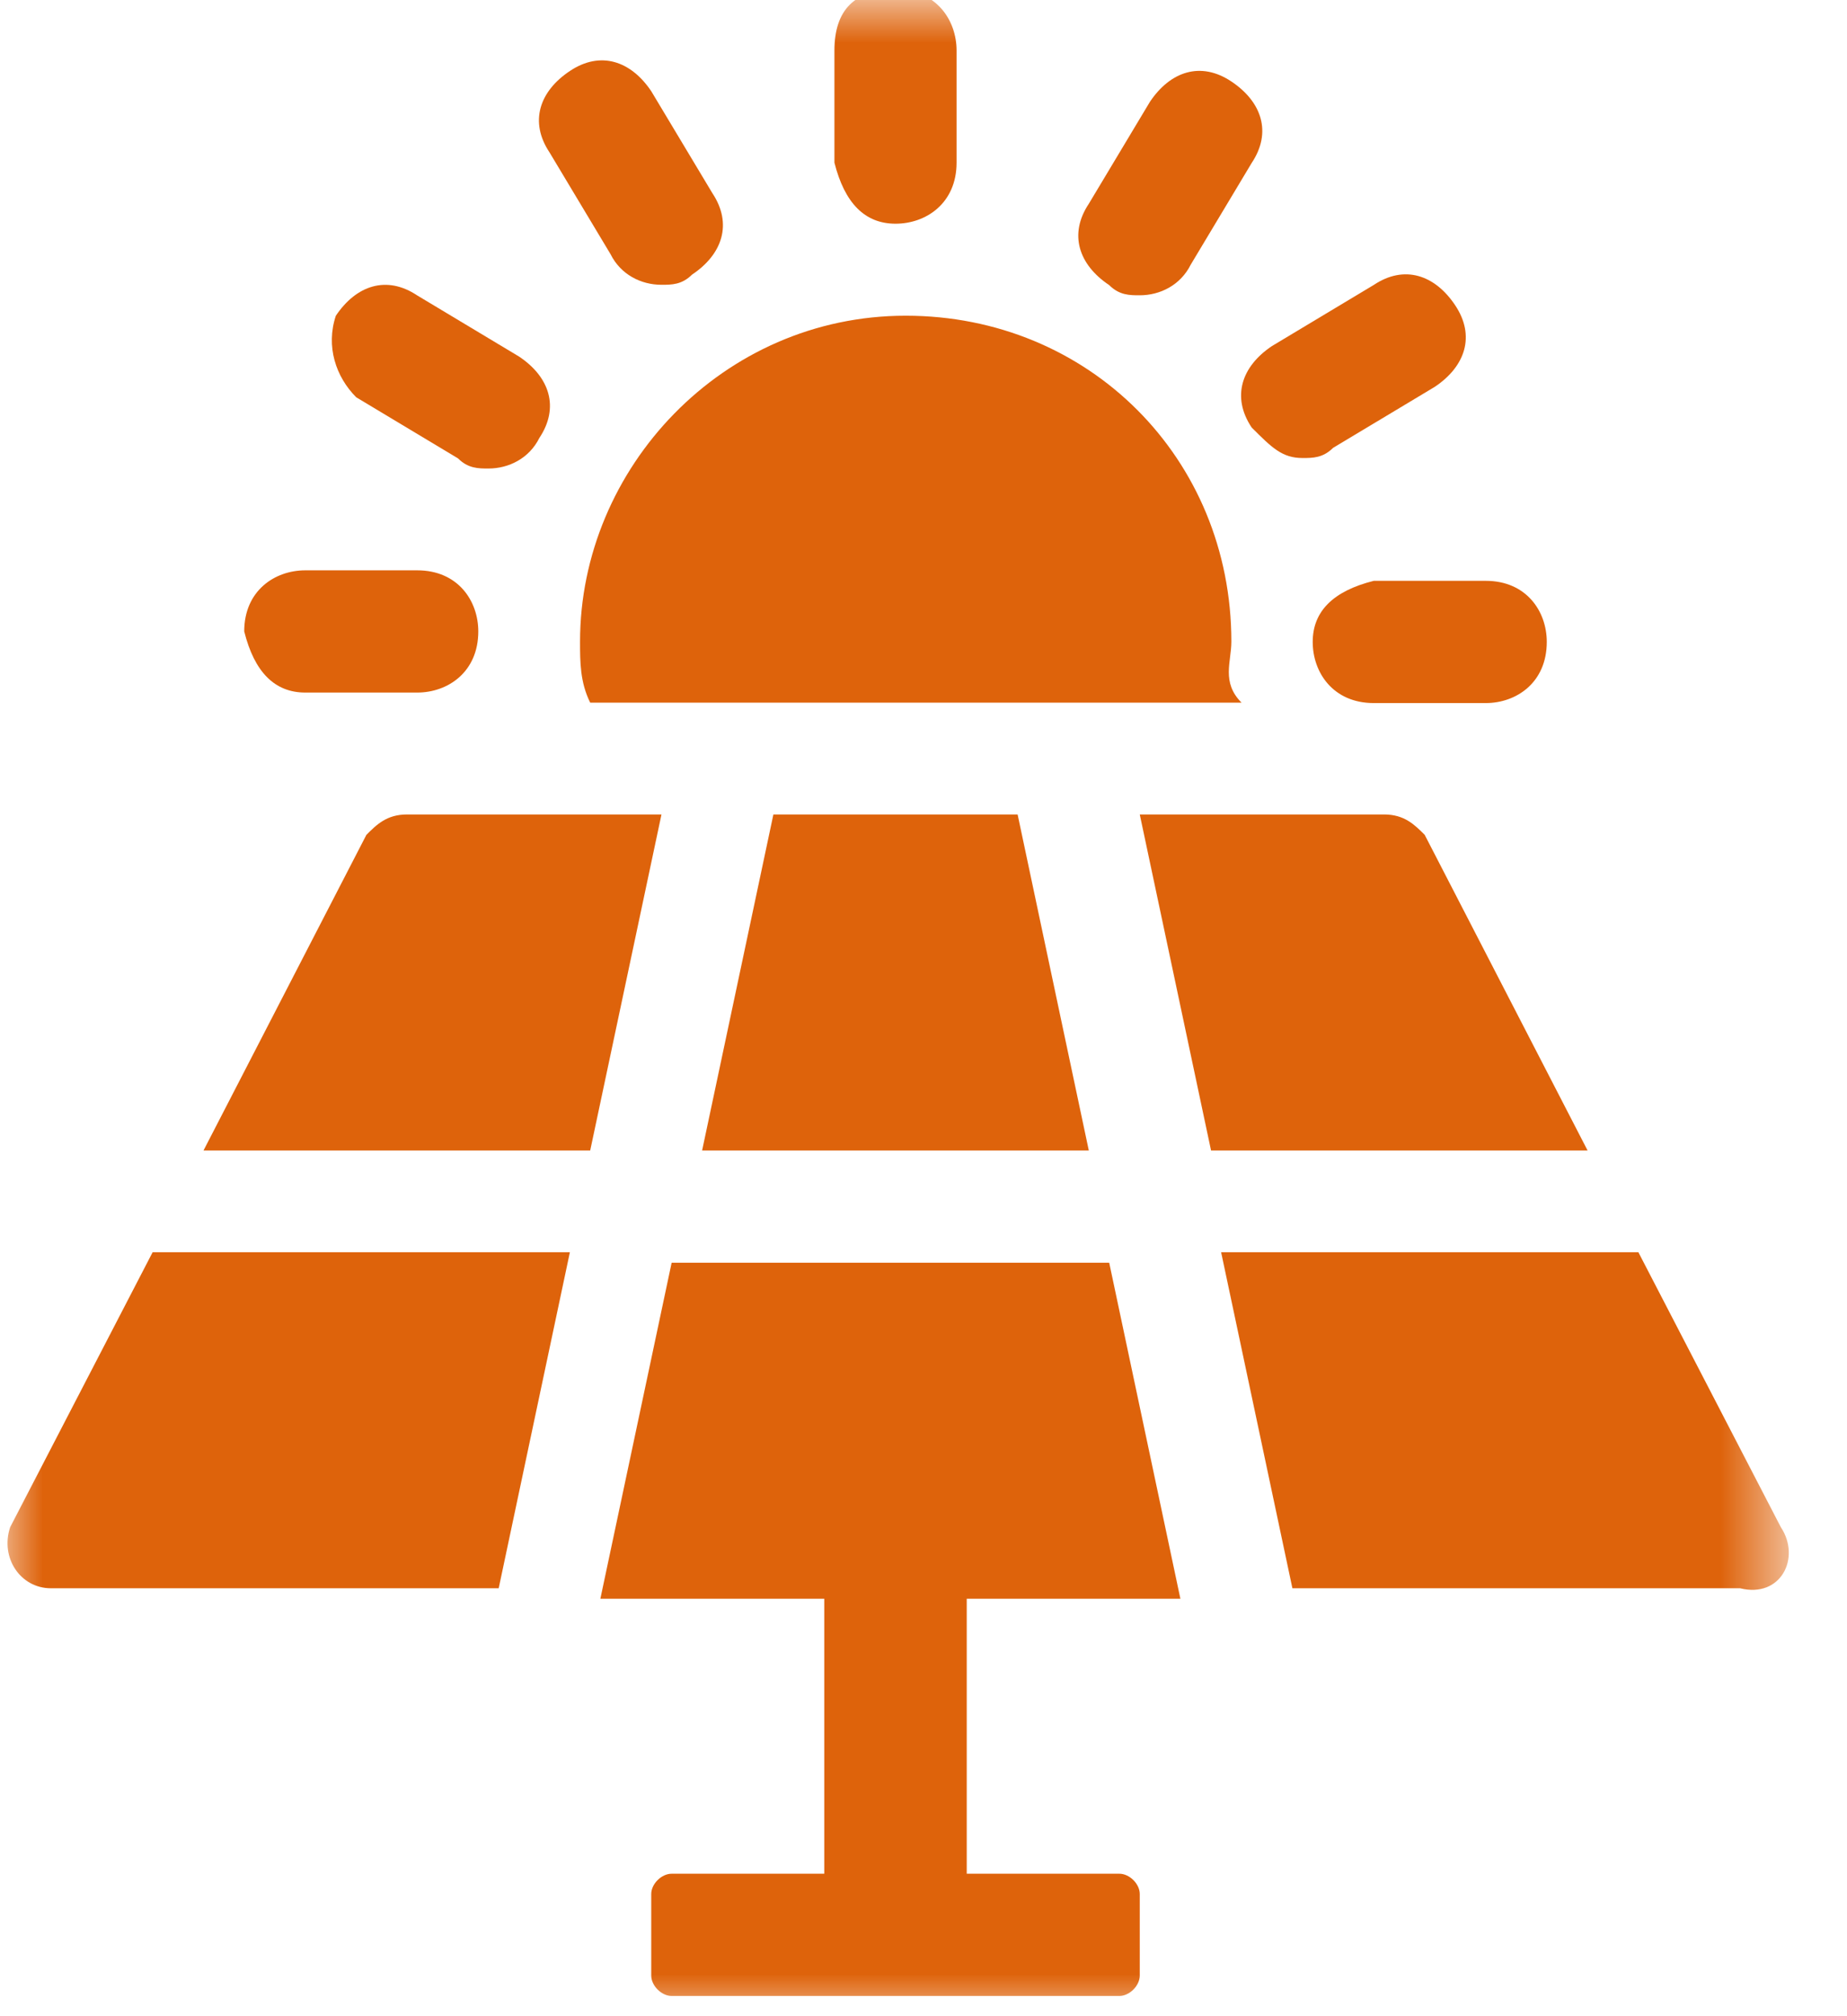
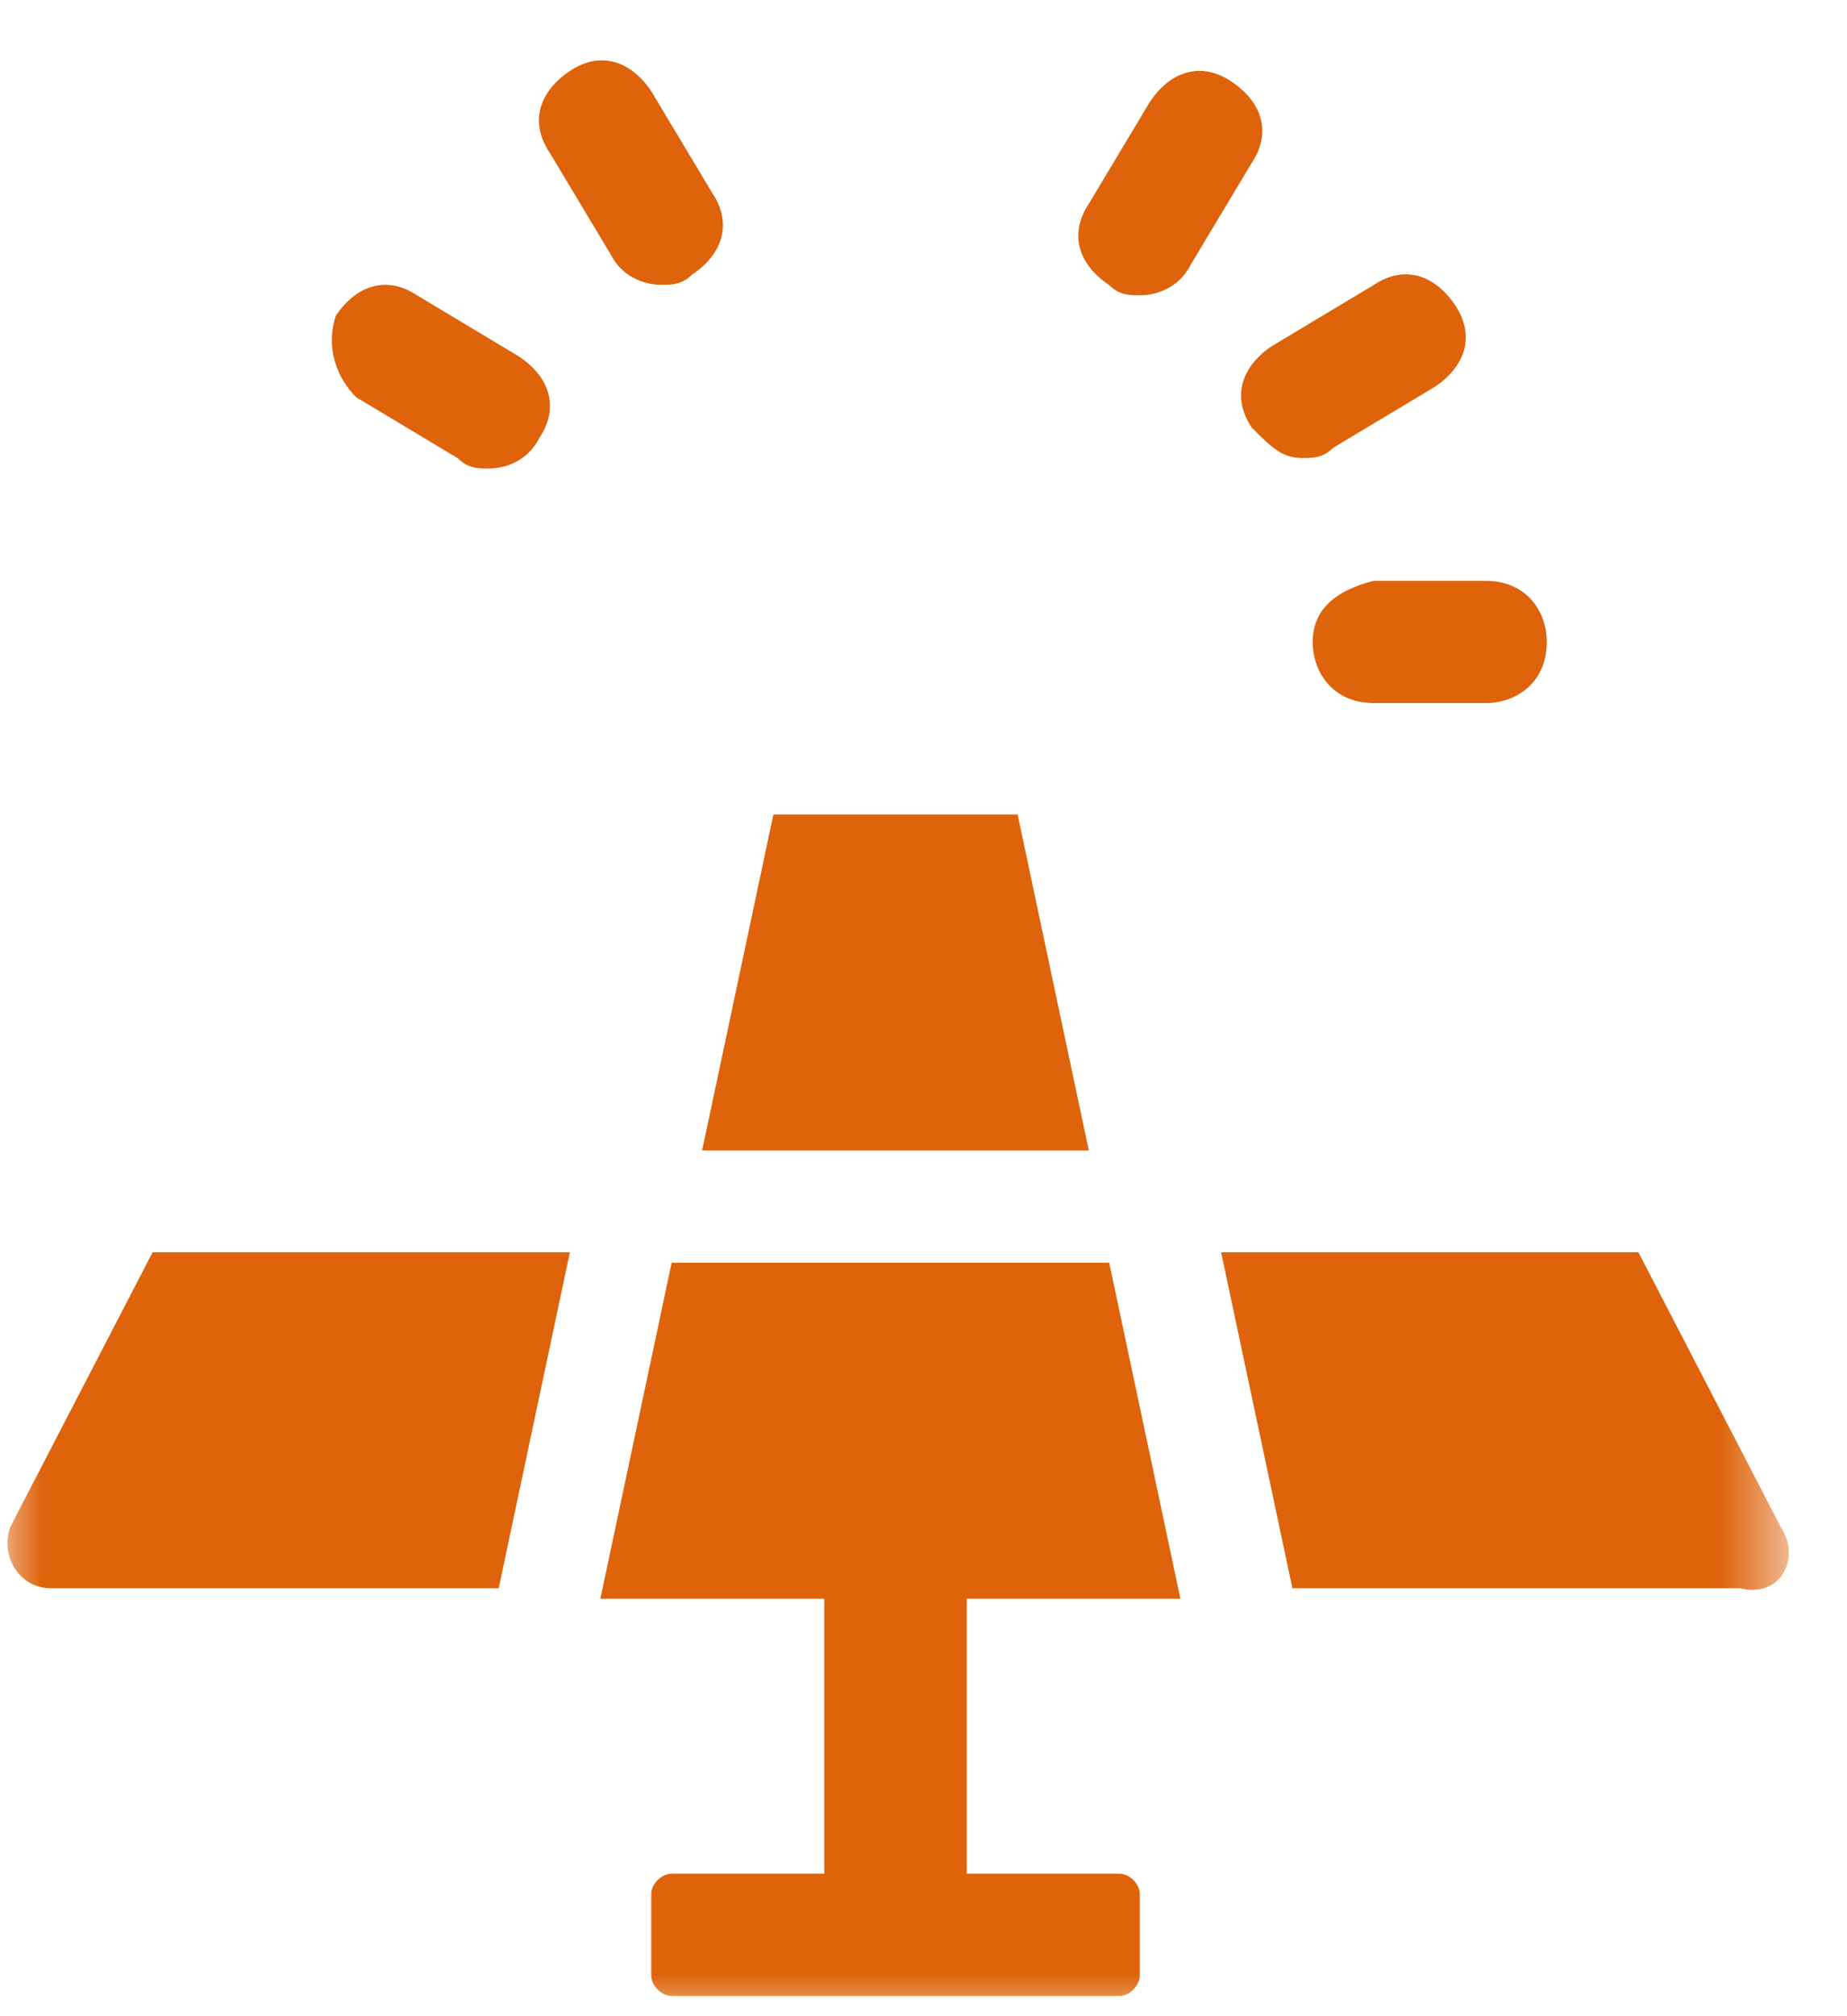
<svg xmlns="http://www.w3.org/2000/svg" width="22" height="24" viewBox="0 0 22 24" fill="none">
  <mask id="mask0_605_1087" style="mask-type:luminance" maskUnits="userSpaceOnUse" x="0" y="0" width="22" height="24">
    <path d="M21.333 0H0V24H21.333V0Z" fill="white" />
  </mask>
  <g mask="url(#mask0_605_1087)">
-     <path d="M14.667 7.637C14.667 5.455 12.97 3.758 10.788 3.758C8.606 3.758 6.909 5.576 6.909 7.637C6.909 7.879 6.909 8.121 7.03 8.364H14.788C14.546 8.121 14.667 7.879 14.667 7.637Z" fill="#DE630B" />
-   </g>
+     </g>
  <mask id="mask1_605_1087" style="mask-type:luminance" maskUnits="userSpaceOnUse" x="0" y="0" width="22" height="24">
-     <path d="M21.333 0H0V24H21.333V0Z" fill="white" />
-   </mask>
+     </mask>
  <g mask="url(#mask1_605_1087)">
    <path d="M10.667 2.663C11.03 2.663 11.394 2.42 11.394 1.936V0.602C11.394 0.239 11.152 -0.125 10.667 -0.125C10.182 -0.125 9.939 0.117 9.939 0.602V1.936C10.061 2.42 10.303 2.663 10.667 2.663Z" fill="#DE630B" />
  </g>
  <mask id="mask2_605_1087" style="mask-type:luminance" maskUnits="userSpaceOnUse" x="0" y="0" width="22" height="24">
    <path d="M21.333 0H0V24H21.333V0Z" fill="white" />
  </mask>
  <g mask="url(#mask2_605_1087)">
    <path d="M7.273 3.027C7.394 3.269 7.636 3.39 7.879 3.39C8 3.39 8.121 3.39 8.243 3.269C8.606 3.027 8.727 2.663 8.485 2.299L7.758 1.087C7.515 0.724 7.152 0.602 6.788 0.845C6.424 1.087 6.303 1.451 6.546 1.815L7.273 3.027Z" fill="#DE630B" />
  </g>
  <mask id="mask3_605_1087" style="mask-type:luminance" maskUnits="userSpaceOnUse" x="0" y="0" width="22" height="24">
    <path d="M21.333 0H0V24H21.333V0Z" fill="white" />
  </mask>
  <g mask="url(#mask3_605_1087)">
    <path d="M4.243 4.729L5.455 5.456C5.576 5.577 5.697 5.577 5.818 5.577C6.061 5.577 6.303 5.456 6.424 5.214C6.667 4.85 6.546 4.486 6.182 4.244L4.97 3.517C4.606 3.274 4.243 3.396 4 3.759C3.879 4.123 4 4.486 4.243 4.729Z" fill="#DE630B" />
  </g>
  <mask id="mask4_605_1087" style="mask-type:luminance" maskUnits="userSpaceOnUse" x="0" y="0" width="22" height="24">
-     <path d="M21.333 0H0V24H21.333V0Z" fill="white" />
-   </mask>
+     </mask>
  <g mask="url(#mask4_605_1087)">
    <path d="M3.636 8.244H4.97C5.333 8.244 5.697 8.001 5.697 7.516C5.697 7.153 5.455 6.789 4.97 6.789H3.636C3.273 6.789 2.909 7.031 2.909 7.516C3.03 8.001 3.273 8.244 3.636 8.244Z" fill="#DE630B" />
  </g>
  <mask id="mask5_605_1087" style="mask-type:luminance" maskUnits="userSpaceOnUse" x="0" y="0" width="22" height="24">
    <path d="M21.333 0H0V24H21.333V0Z" fill="white" />
  </mask>
  <g mask="url(#mask5_605_1087)">
    <path d="M15.636 7.641C15.636 8.005 15.879 8.369 16.363 8.369H17.697C18.061 8.369 18.424 8.126 18.424 7.641C18.424 7.278 18.182 6.914 17.697 6.914H16.363C15.879 7.035 15.636 7.278 15.636 7.641Z" fill="#DE630B" />
  </g>
  <mask id="mask6_605_1087" style="mask-type:luminance" maskUnits="userSpaceOnUse" x="0" y="0" width="22" height="24">
    <path d="M21.333 0H0V24H21.333V0Z" fill="white" />
  </mask>
  <g mask="url(#mask6_605_1087)">
    <path d="M15.515 5.452C15.636 5.452 15.757 5.452 15.879 5.331L17.091 4.604C17.454 4.361 17.576 3.998 17.333 3.634C17.091 3.271 16.727 3.149 16.363 3.392L15.151 4.119C14.788 4.361 14.666 4.725 14.909 5.089C15.151 5.331 15.273 5.452 15.515 5.452Z" fill="#DE630B" />
  </g>
  <mask id="mask7_605_1087" style="mask-type:luminance" maskUnits="userSpaceOnUse" x="0" y="0" width="22" height="24">
    <path d="M21.333 0H0V24H21.333V0Z" fill="white" />
  </mask>
  <g mask="url(#mask7_605_1087)">
    <path d="M13.212 3.394C13.334 3.515 13.455 3.515 13.576 3.515C13.818 3.515 14.061 3.394 14.182 3.152L14.909 1.94C15.152 1.576 15.03 1.212 14.667 0.97C14.303 0.727 13.94 0.849 13.697 1.212L12.97 2.424C12.727 2.788 12.849 3.152 13.212 3.394Z" fill="#DE630B" />
  </g>
  <mask id="mask8_605_1087" style="mask-type:luminance" maskUnits="userSpaceOnUse" x="0" y="0" width="22" height="24">
    <path d="M21.333 0H0V24H21.333V0Z" fill="white" />
  </mask>
  <g mask="url(#mask8_605_1087)">
    <path d="M14.06 19.031L13.212 15.031H8L7.151 19.031H9.818V22.304H8C7.879 22.304 7.757 22.425 7.757 22.546V23.516C7.757 23.637 7.879 23.759 8 23.759H13.333C13.454 23.759 13.576 23.637 13.576 23.516V22.546C13.576 22.425 13.454 22.304 13.333 22.304H11.515V19.031H14.06Z" fill="#DE630B" />
  </g>
  <mask id="mask9_605_1087" style="mask-type:luminance" maskUnits="userSpaceOnUse" x="0" y="0" width="22" height="24">
    <path d="M21.333 0H0V24H21.333V0Z" fill="white" />
  </mask>
  <g mask="url(#mask9_605_1087)">
-     <path d="M16.97 9.938C16.849 9.817 16.728 9.695 16.485 9.695H13.576L14.425 13.695H18.91L16.97 9.938Z" fill="#DE630B" />
-   </g>
+     </g>
  <path d="M8.363 13.695H12.969L12.121 9.695H9.212L8.363 13.695Z" fill="#DE630B" />
  <mask id="mask10_605_1087" style="mask-type:luminance" maskUnits="userSpaceOnUse" x="0" y="0" width="22" height="24">
    <path d="M21.333 0H0V24H21.333V0Z" fill="white" />
  </mask>
  <g mask="url(#mask10_605_1087)">
    <path d="M21.212 18.179L19.515 14.906H14.545L15.394 18.906H20.727C21.212 19.027 21.454 18.543 21.212 18.179Z" fill="#DE630B" />
  </g>
  <mask id="mask11_605_1087" style="mask-type:luminance" maskUnits="userSpaceOnUse" x="0" y="0" width="22" height="24">
    <path d="M21.333 0H0V24H21.333V0Z" fill="white" />
  </mask>
  <g mask="url(#mask11_605_1087)">
    <path d="M0.121 18.179C0 18.543 0.243 18.906 0.606 18.906H5.94L6.788 14.906H1.818L0.121 18.179Z" fill="#DE630B" />
  </g>
  <mask id="mask12_605_1087" style="mask-type:luminance" maskUnits="userSpaceOnUse" x="0" y="0" width="22" height="24">
-     <path d="M21.333 0H0V24H21.333V0Z" fill="white" />
-   </mask>
+     </mask>
  <g mask="url(#mask12_605_1087)">
    <path d="M4.849 9.695C4.606 9.695 4.485 9.817 4.364 9.938L2.424 13.695H7.03L7.879 9.695H4.849Z" fill="#DE630B" />
  </g>
</svg>